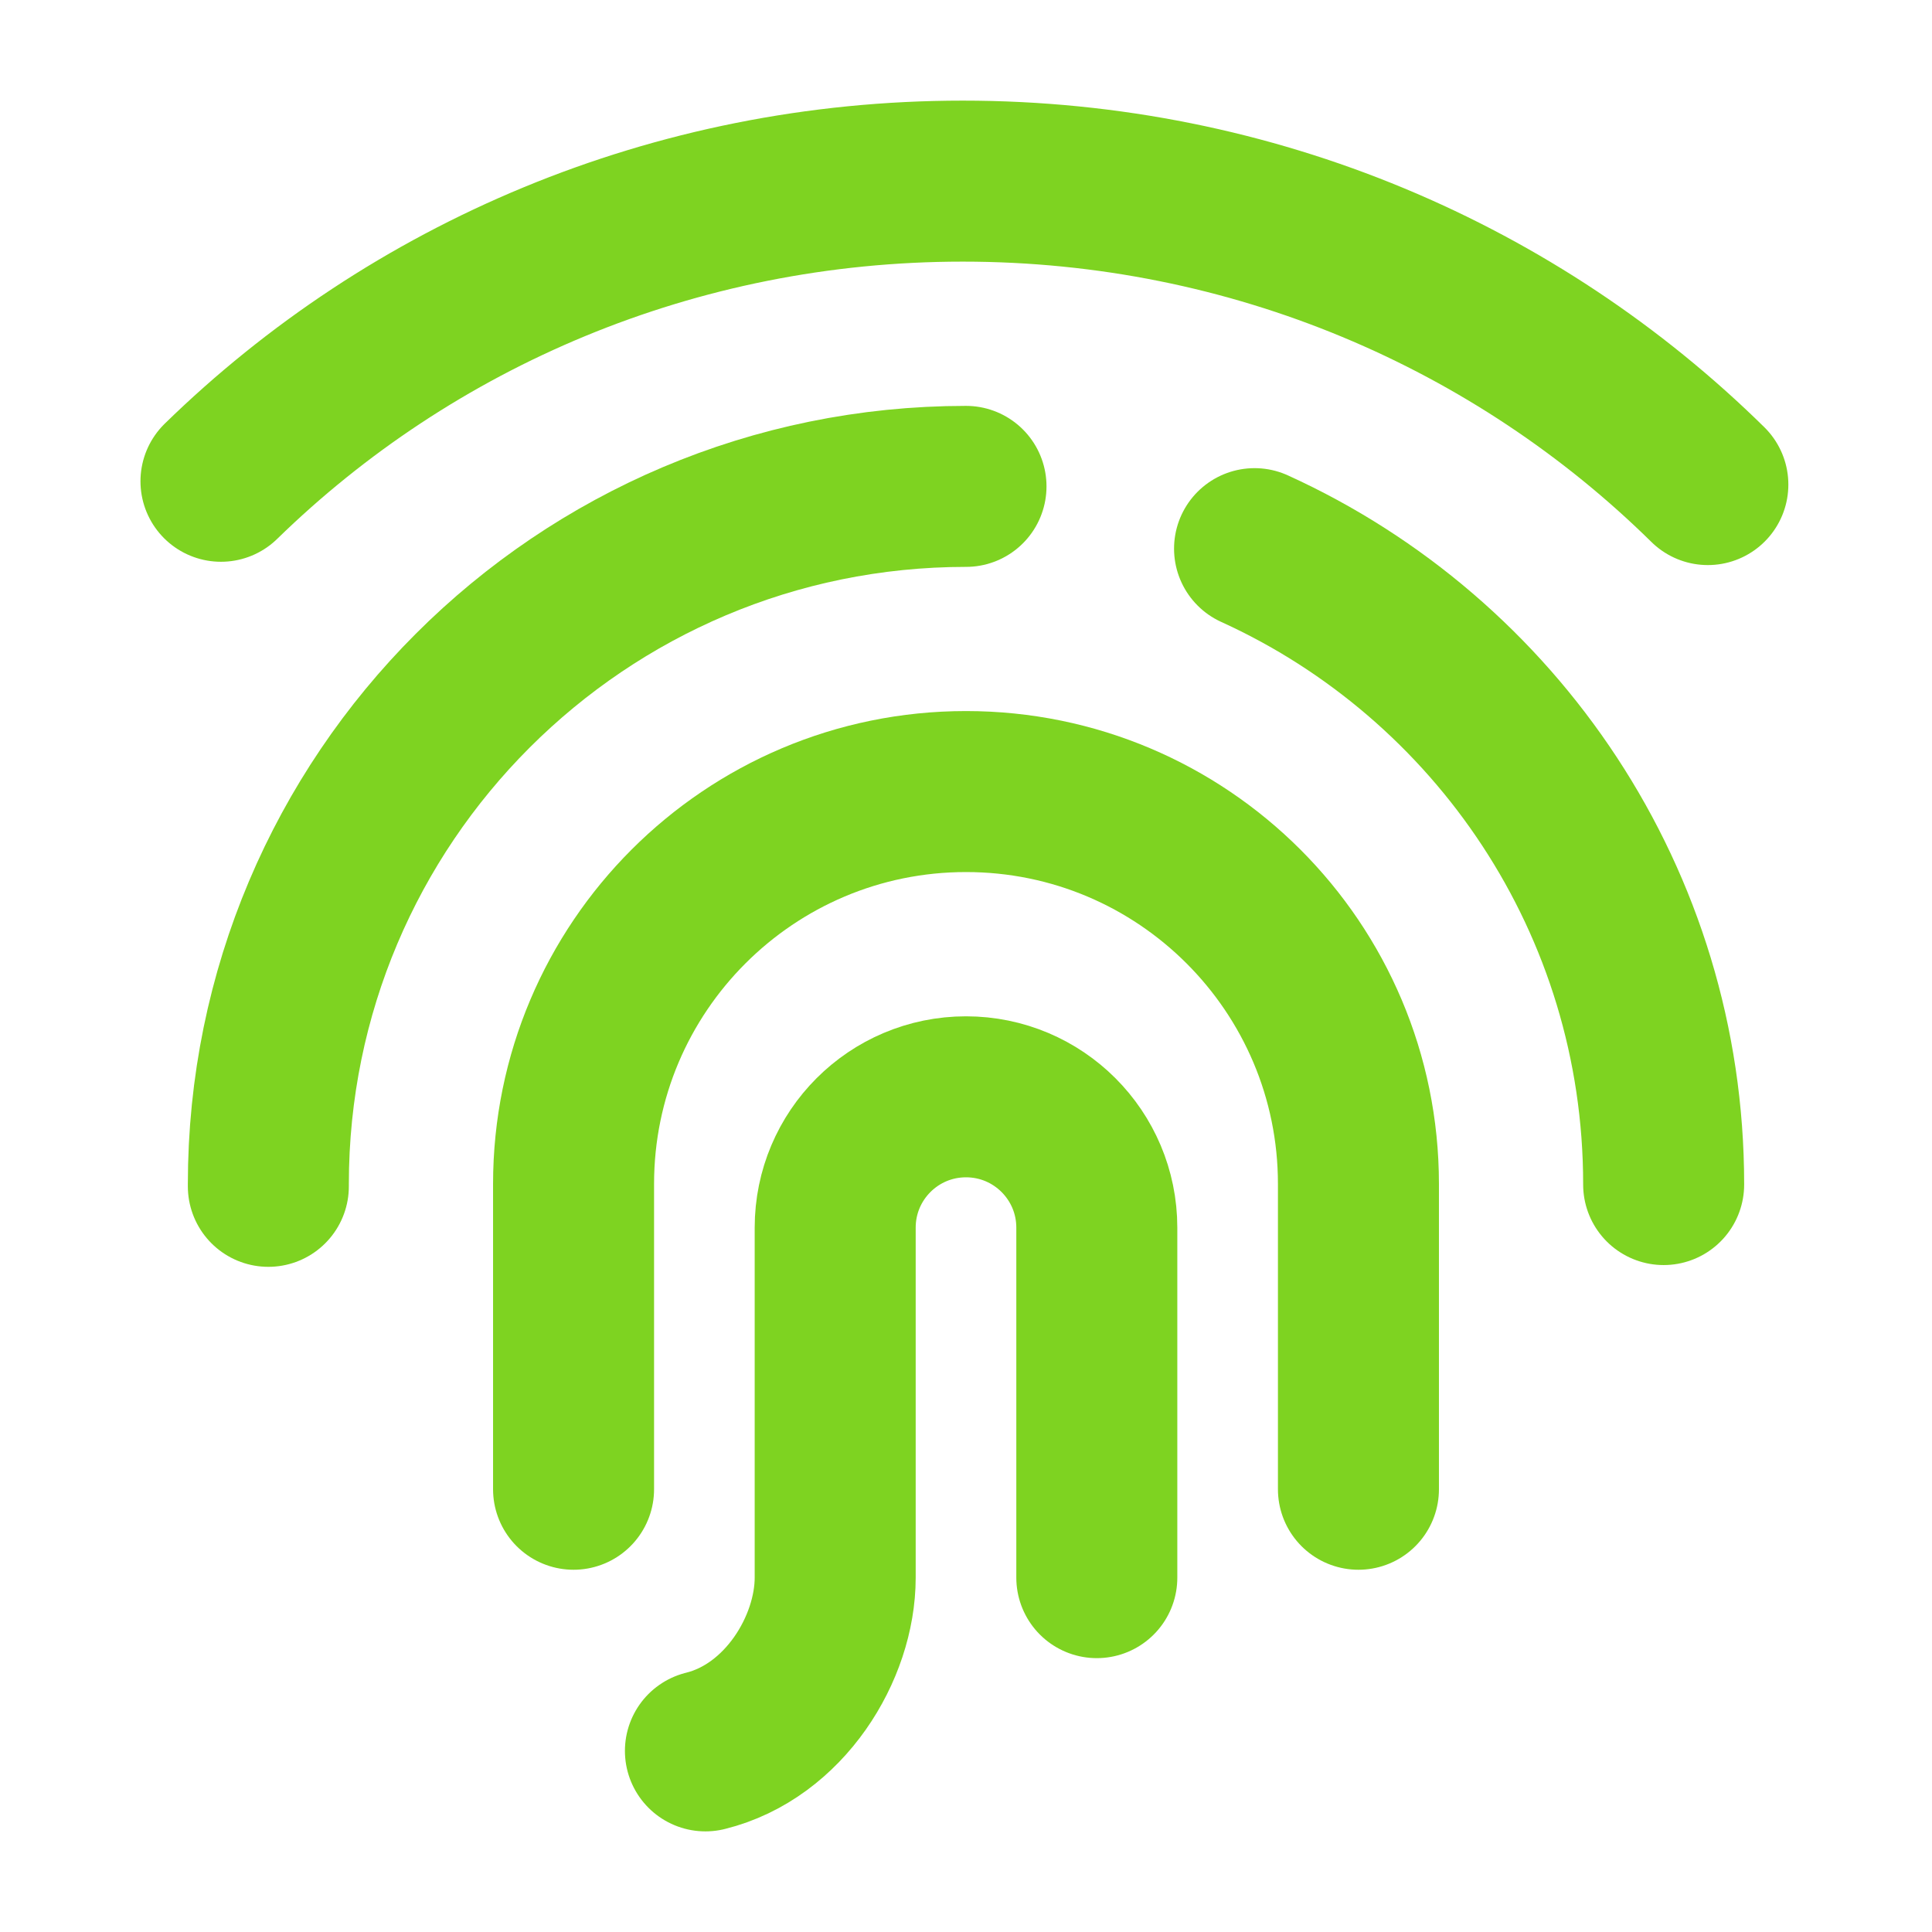
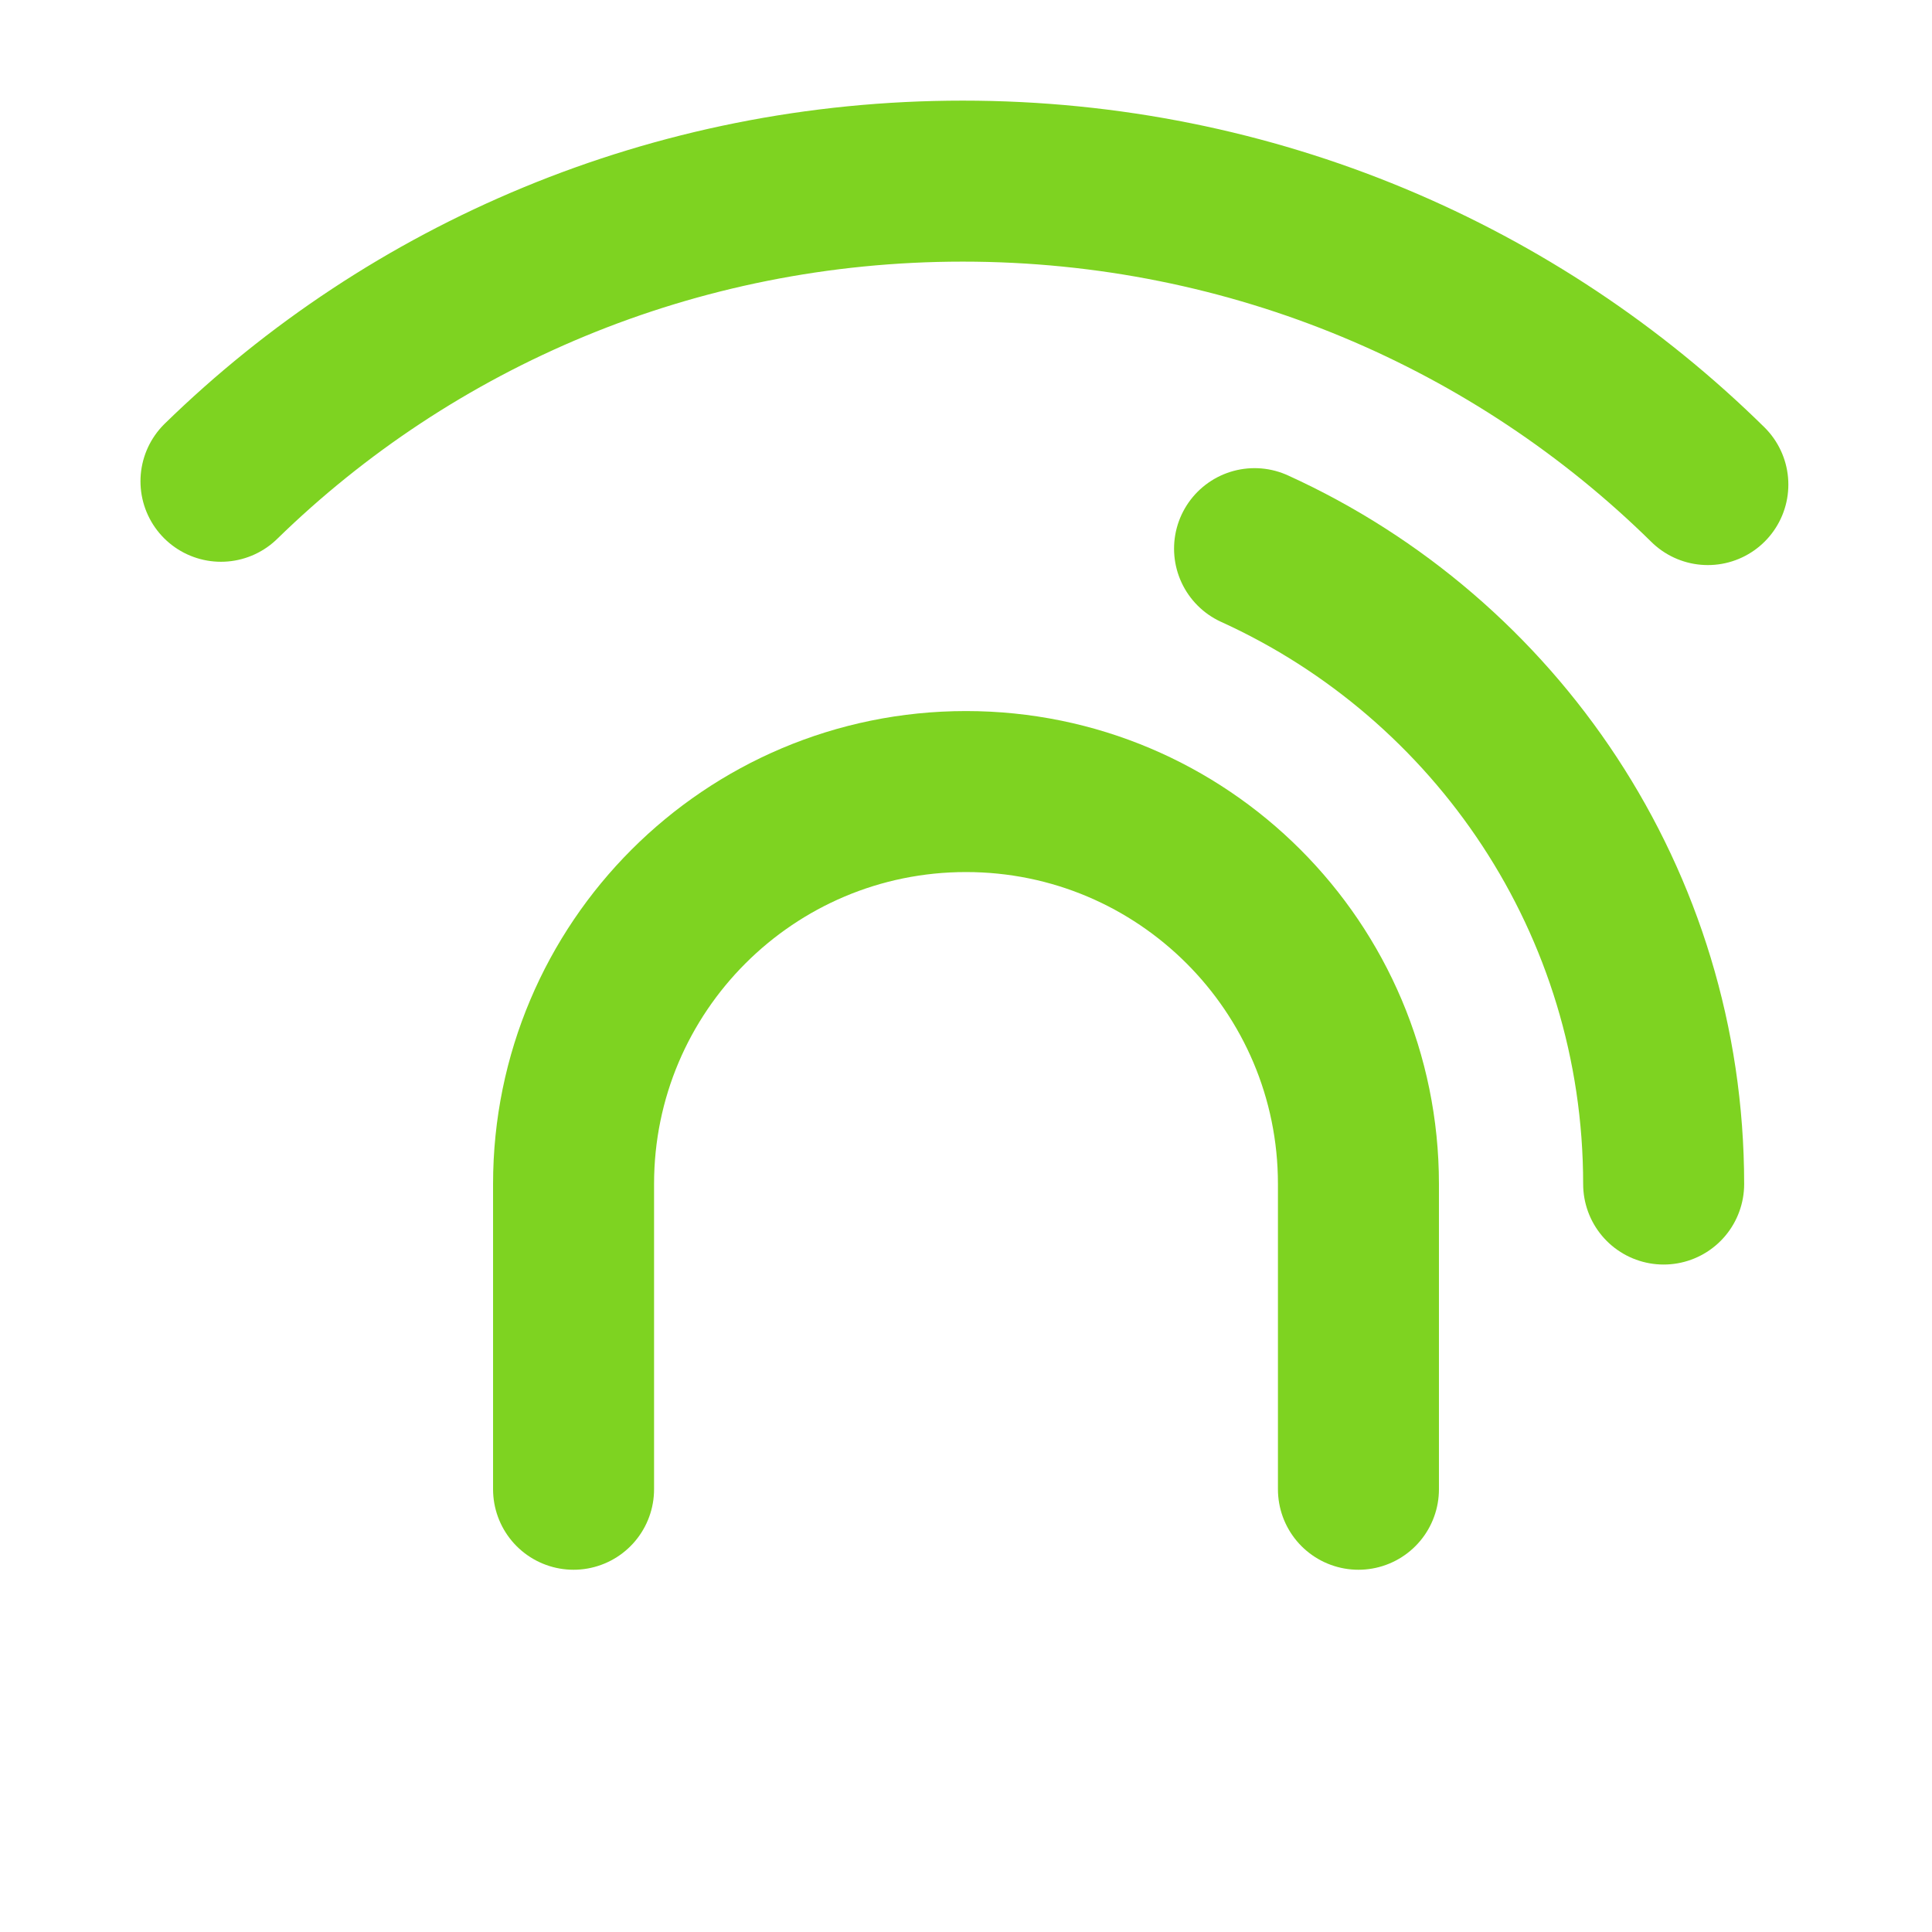
<svg xmlns="http://www.w3.org/2000/svg" width="24" height="24" viewBox="0 0 48 48" fill="none">
  <path d="M42.431 12.039C37.702 7.383 31.154 4.5 23.918 4.5C16.725 4.5 10.212 7.349 5.49 11.957" stroke="#7ed321" stroke-width="4" stroke-linecap="round" stroke-linejoin="round" />
-   <path d="M6.667 29.474V29.417C6.667 19.844 14.427 12.084 24 12.084" stroke="#7ed321" stroke-width="4" stroke-linecap="round" stroke-linejoin="round" />
-   <path d="M31.169 13.631C37.165 16.358 41.333 22.401 41.333 29.417V29.43" stroke="#7ed321" stroke-width="4" stroke-linecap="round" stroke-linejoin="round" />
+   <path d="M31.169 13.631C37.165 16.358 41.333 22.401 41.333 29.417" stroke="#7ed321" stroke-width="4" stroke-linecap="round" stroke-linejoin="round" />
  <path d="M14.25 37V29.416C14.25 24.032 18.615 19.666 24 19.666C29.385 19.666 33.75 24.032 33.75 29.416V37" stroke="#7ed321" stroke-width="4" stroke-linecap="round" stroke-linejoin="round" />
-   <path d="M17.526 43.5C19.489 43.015 20.75 40.946 20.75 39.196C20.75 37.335 20.75 34.437 20.75 30.5C20.75 28.705 22.205 27.25 24 27.25C25.795 27.25 27.25 28.705 27.25 30.5V39.196" stroke="#7ed321" stroke-width="4" stroke-linecap="round" stroke-linejoin="round" />
</svg>